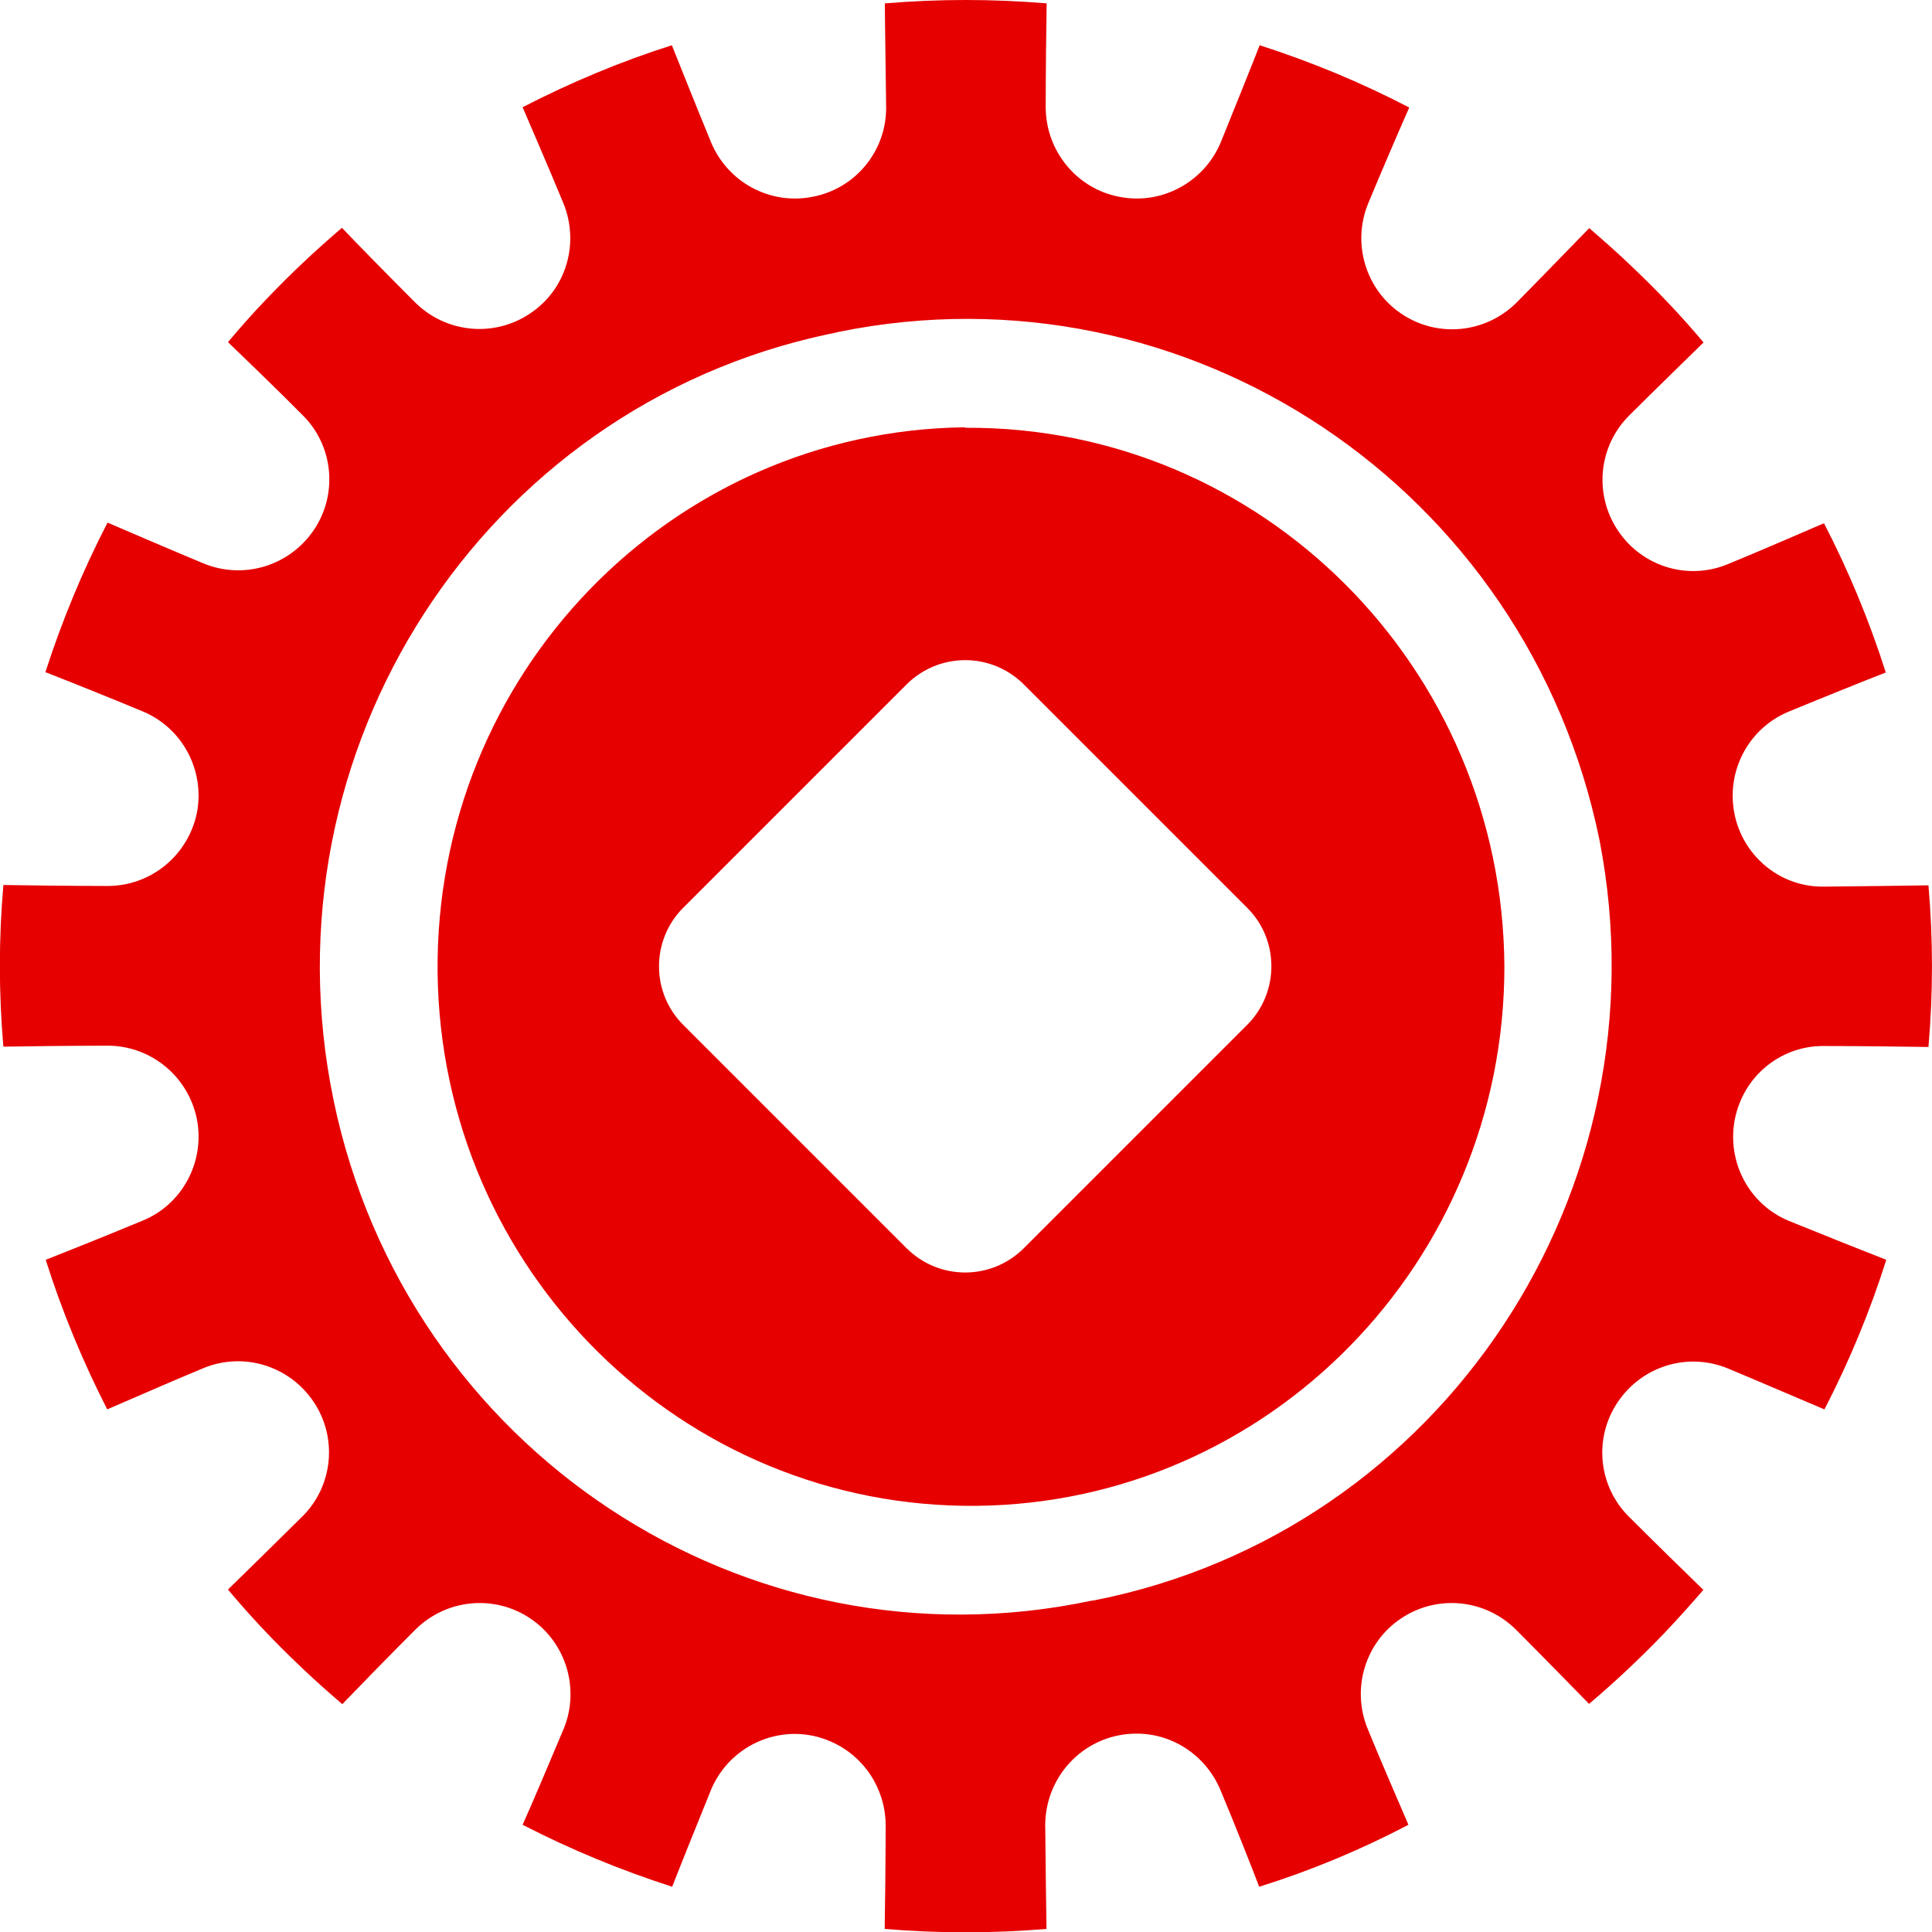
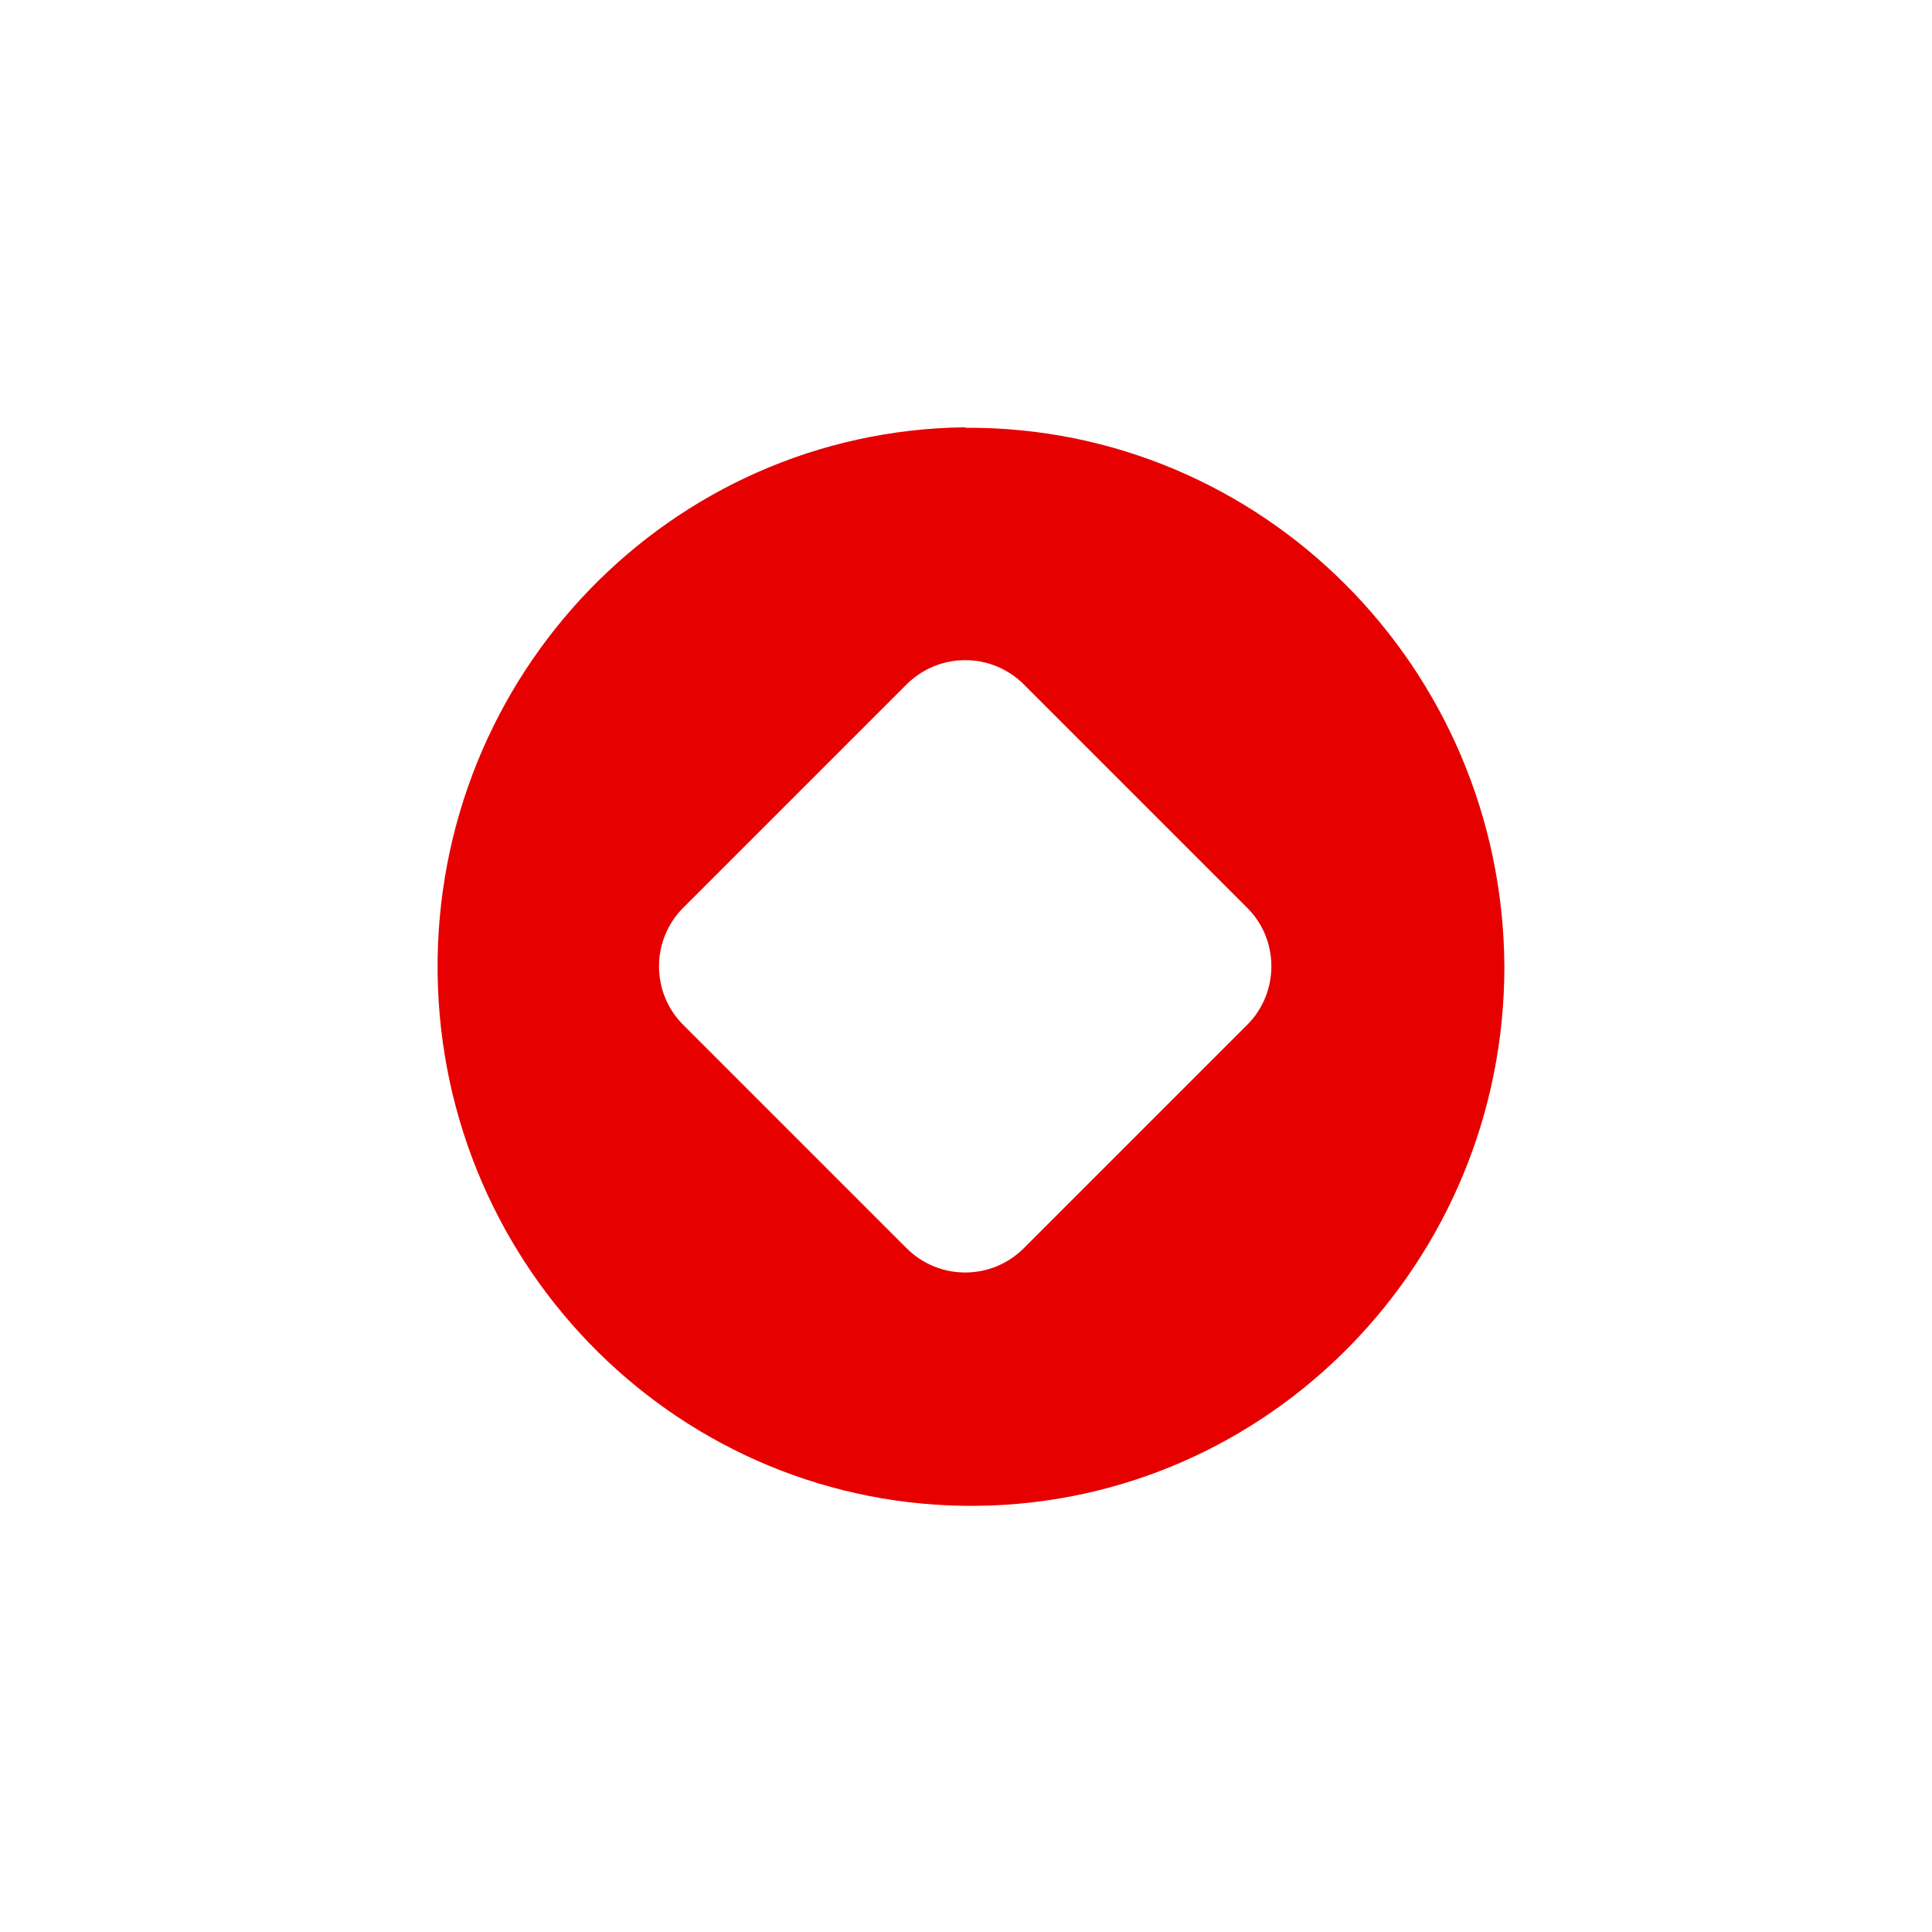
<svg xmlns="http://www.w3.org/2000/svg" id="a" viewBox="0 0 120 120">
-   <path d="M67.8,99.42c-21.5,4.56-42.57-9.37-47.08-31.08-4.51-21.74,9.27-43.04,30.75-47.59,.21-.04,.43-.08,.64-.14,21.66-4.4,42.77,9.7,47.24,31.58,4.23,21.78-9.79,42.92-31.33,47.2-.08,0-.14,.02-.21,.04m45.46-44.36c-3.08,.04-5.61-2.46-5.65-5.57-.03-2.32,1.35-4.42,3.48-5.3,2.01-.83,4.99-2.03,6.03-2.43-1.02-3.2-2.3-6.3-3.84-9.27-1.01,.43-3.96,1.72-5.97,2.54-2.48,1.03-5.33,.16-6.83-2.09-1.5-2.24-1.21-5.24,.7-7.14,1.52-1.52,3.84-3.77,4.62-4.54-1.39-1.66-2.89-3.23-4.45-4.71-.86-.83-1.76-1.62-2.65-2.39-.8,.81-3.02,3.12-4.53,4.64-1.91,1.89-4.88,2.19-7.12,.69-2.22-1.48-3.1-4.35-2.09-6.84,.82-1.99,2.11-4.97,2.56-5.98-2.99-1.56-6.09-2.84-9.29-3.87-.39,1.01-1.6,4.02-2.42,6.04-1.05,2.49-3.69,3.9-6.32,3.37-2.62-.51-4.52-2.82-4.55-5.52,0-2.15,.04-5.36,.06-6.49-3.34-.28-6.69-.28-10.05,0,0,1.08,.06,4.32,.08,6.49,0,2.7-1.91,5.01-4.55,5.52-2.63,.53-5.27-.87-6.32-3.37-.82-1.99-2.03-5.01-2.44-6.04-3.18,1.01-6.28,2.31-9.27,3.85,.43,1.01,1.72,3.98,2.54,5.98,1.01,2.49,.16,5.36-2.09,6.84-2.24,1.5-5.21,1.2-7.12-.69-1.52-1.52-3.79-3.83-4.55-4.64-1.64,1.4-3.22,2.88-4.7,4.44-.84,.87-1.62,1.76-2.38,2.66,.8,.77,3.12,3,4.64,4.54,1.91,1.89,2.2,4.89,.7,7.12-1.51,2.24-4.36,3.11-6.85,2.09-1.99-.83-4.98-2.11-5.97-2.54-1.54,2.98-2.83,6.09-3.86,9.29,1.01,.39,4.04,1.6,6.03,2.43,2.47,1.02,3.89,3.66,3.38,6.31-.55,2.65-2.86,4.54-5.54,4.54-2.15,0-5.37-.04-6.48-.06-.29,3.33-.29,6.71,0,10.04,1.09-.02,4.31-.06,6.48-.06,2.68,0,5,1.9,5.54,4.56,.51,2.65-.9,5.3-3.38,6.31-1.99,.83-4.99,2.03-6.01,2.43,1.01,3.2,2.3,6.31,3.82,9.29,1.01-.43,3.98-1.74,5.97-2.56,2.48-1.03,5.34-.16,6.85,2.09,1.5,2.23,1.21,5.23-.7,7.12-1.52,1.5-3.8,3.75-4.62,4.54,1.39,1.66,2.87,3.23,4.45,4.73,.86,.83,1.76,1.62,2.65,2.39,.76-.79,3.02-3.12,4.55-4.64,1.91-1.89,4.88-2.19,7.12-.69,2.22,1.48,3.1,4.36,2.09,6.84-.84,2.01-2.11,4.99-2.56,5.98,2.99,1.54,6.09,2.82,9.29,3.85,.39-1.01,1.6-4.02,2.42-6.04,1.23-2.89,4.55-4.23,7.41-2.99,0,0,.02,0,.02,.01,2.05,.89,3.38,2.9,3.41,5.15,0,2.15-.04,5.36-.06,6.49,3.34,.28,6.69,.28,10.05,0-.02-1.1-.06-4.34-.08-6.49,.04-3.16,2.59-5.68,5.74-5.64,2.24,.02,4.25,1.4,5.13,3.47,.84,1.99,2.03,5.01,2.42,6.04,3.2-1,6.3-2.29,9.27-3.85-.43-1.01-1.72-3.96-2.54-5.98-1.01-2.49-.14-5.36,2.09-6.84,2.24-1.5,5.21-1.2,7.12,.69,1.52,1.52,3.77,3.83,4.55,4.62,1.66-1.4,3.22-2.88,4.72-4.44,.82-.87,1.62-1.76,2.38-2.64-.8-.77-3.1-3.02-4.62-4.54-1.91-1.89-2.21-4.89-.7-7.12,1.51-2.25,4.36-3.12,6.85-2.09,1.99,.83,4.96,2.11,5.99,2.54,1.54-2.98,2.83-6.09,3.84-9.29-1.01-.39-4.04-1.6-6.03-2.41-2.86-1.17-4.23-4.46-3.07-7.35,.86-2.15,2.94-3.55,5.24-3.52,2.15,0,5.37,.04,6.48,.06,.29-3.33,.29-6.71,0-10.04-1.11,.02-4.33,.06-6.48,.08" style="fill:#e60000;" />
  <path d="M77.46,63.66l-13.87,13.87c-2.02,2.01-5.26,2.01-7.28,0l-13.87-13.87c-1.99-1.98-2.01-5.21-.06-7.22l.06-.06,13.87-13.87c2.02-2.01,5.26-2.01,7.28,0l13.87,13.87c1.99,1.97,2.01,5.21,.06,7.22l-.06,.06M59.94,26.54c-18.3,.22-32.95,15.36-32.76,33.87,.21,18.5,15.2,33.31,33.5,33.12,18.14-.2,32.76-15.15,32.76-33.49-.1-18.58-15.08-33.57-33.46-33.47h-.04" style="fill:#e60000;" />
</svg>